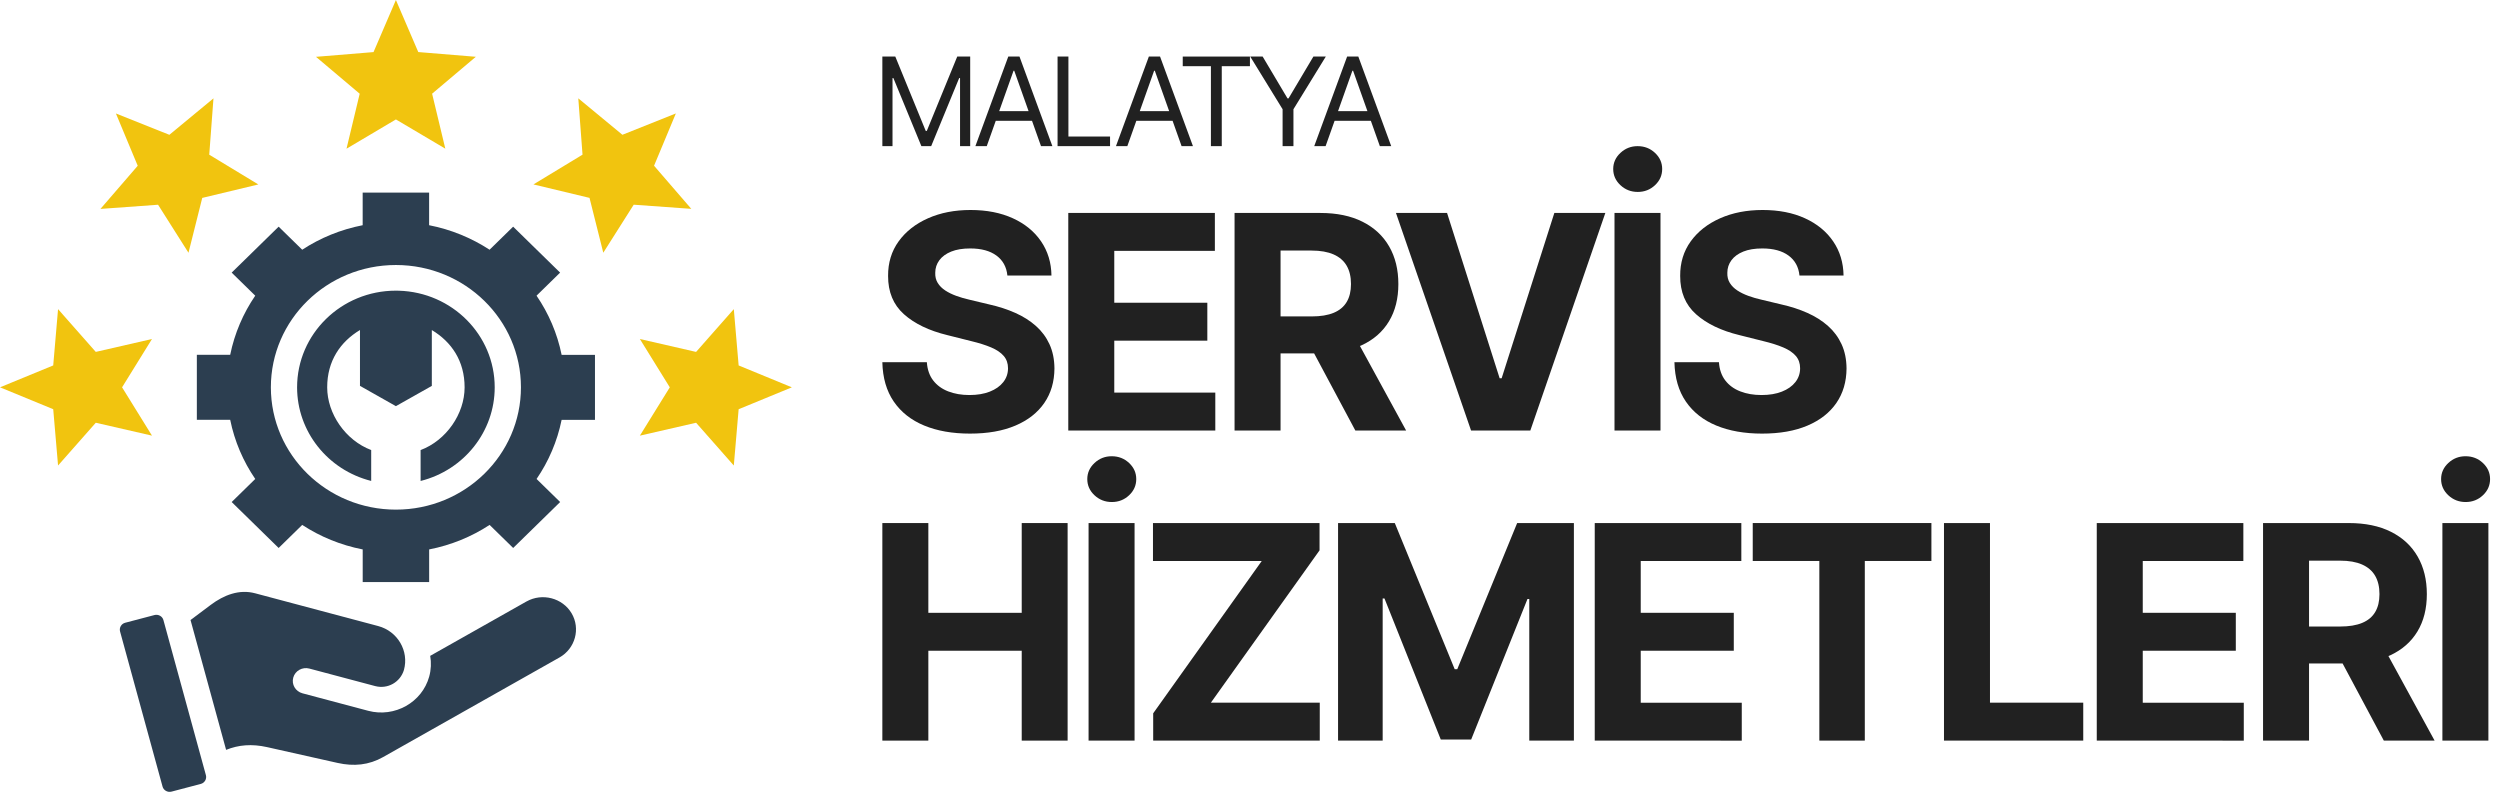
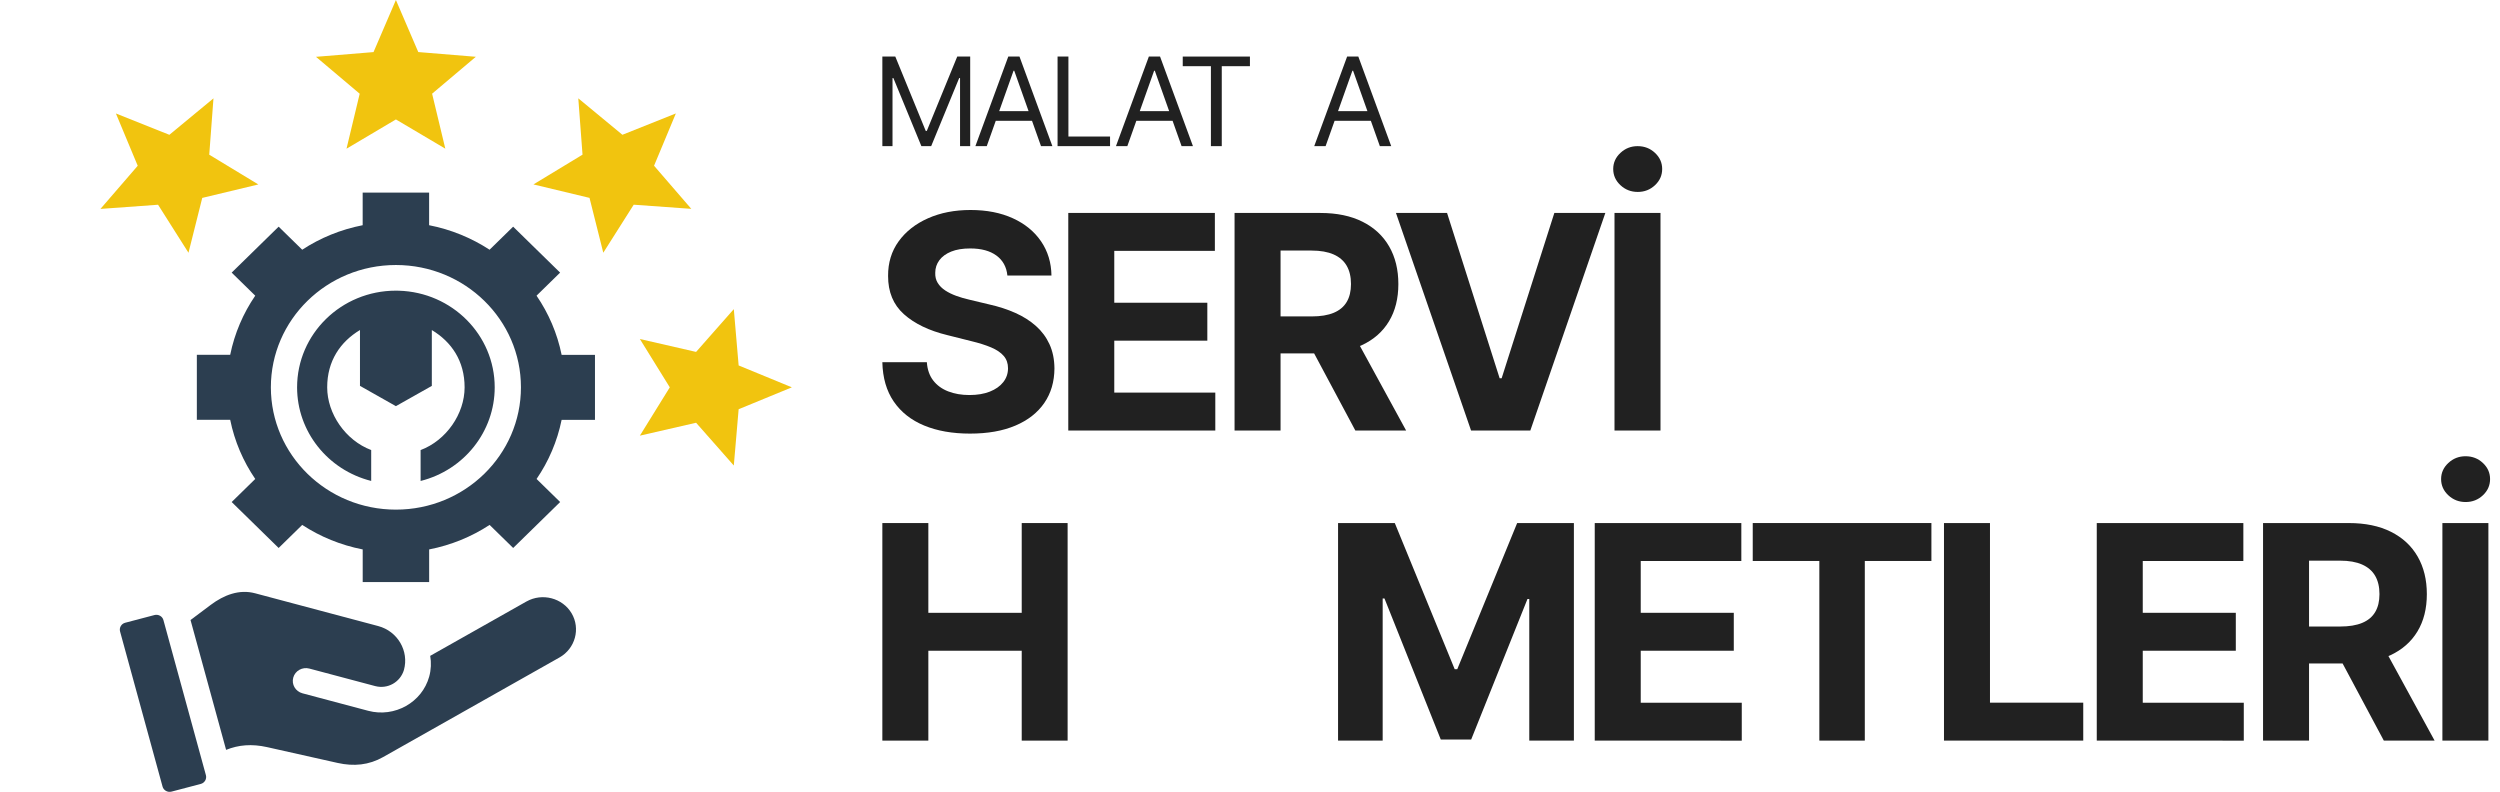
<svg xmlns="http://www.w3.org/2000/svg" height="70" viewBox="0 0 221 70" width="221">
  <g fill="none">
    <g>
      <path d="m31.797 8.285-3.865-3.262 5.088-.418 1.978-4.605 1.978 4.602 5.088.418-3.865 3.262 1.167 4.861-4.367-2.585-4.367 2.588z" fill="#f1c40f" />
      <path d="m37.934 17.025v2.884c1.943.378 3.753 1.129 5.344 2.167l2.084-2.038 4.152 4.062-2.084 2.038c1.067 1.559 1.831 3.326 2.218 5.23h2.948v5.746h-2.948c-.387 1.901-1.151 3.671-2.215 5.227l2.084 2.038-4.152 4.062-2.084-2.038c-1.591 1.041-3.4 1.788-5.344 2.167v2.884h-5.874v-2.884c-1.943-.378-3.753-1.126-5.347-2.167l-2.084 2.038-4.152-4.062 2.084-2.038c-1.064-1.556-1.828-3.326-2.215-5.23h-2.948v-5.746h2.948c.387-1.901 1.151-3.671 2.215-5.227l-2.084-2.038 4.152-4.062 2.084 2.038c1.591-1.041 3.4-1.788 5.344-2.167v-2.884zm-2.936 6.402c-6.105 0-11.053 4.84-11.053 10.812 0 5.969 4.948 10.812 11.053 10.812s11.053-4.843 11.053-10.812c0-5.972-4.948-10.812-11.053-10.812zm-.002 2.267.263.005c4.702.136 8.473 3.908 8.473 8.543 0 3.9-2.702 7.309-6.551 8.276v-2.731c2.277-.858 3.89-3.21 3.89-5.545 0-2.338-1.16-4.022-2.898-5.066v4.937l-3.176 1.791-3.176-1.794v-4.937c-1.738 1.047-2.898 2.731-2.898 5.066s1.616 4.687 3.89 5.545v2.731c-3.85-.971-6.551-4.376-6.551-8.276 0-4.721 3.912-8.545 8.733-8.545z" fill="#2c3e50" />
      <g fill="#f1c40f" transform="translate(0 8.691)">
        <path d="m65.296 23.614-.427-4.977-3.335 3.781-4.969-1.141 2.645 4.272-2.645 4.272 4.969-1.141 3.335 3.781.427-4.977 4.704-1.935z" />
        <path d="m57.818 5.96 1.928-4.623-4.726 1.886-3.899-3.222.374 4.98-4.339 2.63 4.957 1.19 1.217 4.849 2.689-4.245 5.091.366z" />
-         <path d="m10.791 25.548 2.645-4.272-4.969 1.141-3.335-3.781-.427 4.977-4.704 1.935 4.704 1.935.427 4.977 3.335-3.781 4.969 1.141z" />
      </g>
      <path d="m14.447 54.816c-.09-.336-.446-.534-.789-.446l-2.589.681c-.343.088-.546.436-.455.772l3.756 13.711c.09.333.446.534.789.446l2.589-.681c.34-.088.546-.436.455-.772z" fill="#2c3e50" />
      <path d="m13.973 18.099 2.689 4.245 1.217-4.849 4.957-1.19-4.339-2.63.374-4.98-3.899 3.222-4.726-1.886 1.928 4.623-3.294 3.814z" fill="#f1c40f" />
      <path d="m46.54 53.171-8.51 4.806c.103.595.081 1.221-.09 1.84-.633 2.28-3.057 3.637-5.387 3.018l-5.815-1.547c-.618-.165-.983-.787-.814-1.391.168-.604.805-.961 1.422-.796l5.815 1.547c1.114.296 2.227-.348 2.546-1.422.465-1.675-.555-3.424-2.271-3.882l-10.887-2.899c-1.407-.375-2.758.156-3.915 1.022l-1.791 1.343 3.145 11.477c1.098-.442 2.265-.546 3.628-.241l6.236 1.398c1.419.317 2.755.195 4.015-.519l15.594-8.807c1.391-.787 1.872-2.542 1.07-3.903-.805-1.358-2.599-1.828-3.99-1.044z" fill="#2c3e50" />
    </g>
    <g fill="#212121">
      <g transform="translate(78 5)">
        <path d="m-0 0h1.145l2.691 6.574h.093l2.691-6.574h1.145v7.919h-.897v-6.017h-.077l-2.475 6.017h-.866l-2.475-6.017h-.077v6.017h-.897z" />
        <path d="m9.229 7.919h-1.005l2.908-7.919h.99l2.908 7.919h-1.005l-2.366-6.666h-.062zm.371-3.093h4.052v.851h-4.052z" />
        <path d="m15.489 7.919v-7.919h.959v7.068h3.681v.851z" />
        <path d="m21.656 7.919h-1.005l2.908-7.919h.99l2.908 7.919h-1.005l-2.366-6.666h-.062zm.371-3.093h4.052v.851h-4.052z" />
        <path d="m26.555.851v-.851h5.939v.851h-2.49v7.068h-.959v-7.068z" />
-         <path d="m32.521 0h1.098l2.196 3.697h.093l2.196-3.697h1.098l-2.861 4.656v3.264h-.959v-3.264z" />
        <path d="m39.183 7.919h-1.005l2.908-7.919h.99l2.908 7.919h-1.005l-2.366-6.666h-.062zm.371-3.093h4.052v.851h-4.052z" />
      </g>
      <g transform="translate(78 12.919)">
        <path d="m11.053 11.438c-.075-.758-.398-1.346-.967-1.765-.57-.419-1.343-.629-2.32-.629-.664 0-1.224.092-1.681.277-.457.185-.806.44-1.047.765-.241.326-.362.695-.362 1.108-.013.344.061.645.221.902s.38.477.662.662.607.344.977.479.764.249 1.183.343l1.728.413c.839.188 1.609.438 2.31.751.701.313 1.308.698 1.822 1.155s.912.995 1.197 1.615c.285.62.43 1.33.437 2.132-.006 1.177-.305 2.196-.897 3.057-.592.861-1.443 1.528-2.554 2-1.111.473-2.449.709-4.015.709-1.553 0-2.903-.238-4.052-.714-1.149-.476-2.044-1.182-2.686-2.118s-.978-2.096-1.01-3.479h3.935c.044.645.23 1.182.559 1.611.329.429.77.751 1.324.967s1.182.324 1.883.324c.689 0 1.288-.1 1.798-.301.51-.2.906-.479 1.188-.836.282-.357.423-.767.423-1.23 0-.432-.127-.795-.38-1.089s-.623-.545-1.108-.751c-.485-.207-1.078-.394-1.78-.563l-2.094-.526c-1.621-.394-2.902-1.011-3.841-1.85-.939-.839-1.405-1.969-1.399-3.39-.006-1.164.305-2.182.934-3.052.629-.87 1.495-1.549 2.597-2.038 1.102-.488 2.354-.732 3.756-.732 1.427 0 2.675.244 3.742.732s1.899 1.168 2.493 2.038c.595.87.902 1.878.92 3.024z" />
        <path d="m16.436 25.139v-19.232h12.959v3.353h-8.893v4.583h8.226v3.353h-8.226v4.592h8.931v3.353z" />
        <path d="m31.135 25.139v-19.232h7.588c1.452 0 2.694.258 3.723.775 1.03.516 1.816 1.246 2.357 2.188.542.942.812 2.049.812 3.32 0 1.277-.275 2.374-.826 3.291-.551.917-1.348 1.62-2.39 2.108s-2.302.732-3.78.732h-5.08v-3.268h4.423c.776 0 1.421-.106 1.935-.319.513-.213.897-.532 1.15-.958.254-.426.38-.955.38-1.587 0-.639-.127-1.177-.38-1.615-.254-.438-.639-.772-1.155-1s-1.166-.343-1.949-.343h-2.742v15.908zm10.386-8.752 4.78 8.752h-4.489l-4.677-8.752z" />
        <path d="m49.92 5.907 4.648 14.612h.178l4.658-14.612h4.508l-6.63 19.232h-5.24l-6.639-19.232z" />
        <path d="m68.788 5.907v19.232h-4.066v-19.232zm-2.01-1.859c-.595 0-1.105-.199-1.531-.596-.426-.398-.639-.875-.639-1.432 0-.551.213-1.025.639-1.423.426-.398.933-.596 1.521-.596.601 0 1.113.199 1.535.596.423.398.634.872.634 1.423 0 .557-.211 1.035-.634 1.432-.423.398-.931.596-1.526.596z" />
-         <path d="m81.074 11.438c-.075-.758-.398-1.346-.967-1.765-.57-.419-1.343-.629-2.32-.629-.664 0-1.224.092-1.681.277-.457.185-.806.44-1.047.765-.241.326-.362.695-.362 1.108-.013.344.061.645.221.902s.38.477.662.662c.282.185.607.344.977.479s.764.249 1.183.343l1.728.413c.839.188 1.609.438 2.31.751s1.308.698 1.822 1.155.912.995 1.197 1.615c.285.62.43 1.33.437 2.132-.006 1.177-.305 2.196-.897 3.057-.592.861-1.443 1.528-2.554 2-1.111.473-2.449.709-4.015.709-1.553 0-2.903-.238-4.052-.714-1.149-.476-2.044-1.182-2.686-2.118-.642-.936-.978-2.096-1.01-3.479h3.935c.044.645.23 1.182.559 1.611.329.429.77.751 1.324.967s1.182.324 1.883.324c.689 0 1.288-.1 1.798-.301.51-.2.906-.479 1.188-.836.282-.357.423-.767.423-1.23 0-.432-.127-.795-.38-1.089s-.623-.545-1.108-.751c-.485-.207-1.078-.394-1.78-.563l-2.094-.526c-1.621-.394-2.902-1.011-3.841-1.85-.939-.839-1.405-1.969-1.399-3.39-.006-1.164.305-2.182.934-3.052.629-.87 1.495-1.549 2.597-2.038 1.102-.488 2.354-.732 3.756-.732 1.427 0 2.675.244 3.742.732s1.899 1.168 2.493 2.038c.595.87.902 1.878.92 3.024z" />
      </g>
      <g transform="translate(78 40.331)">
        <path d="m0 25.139v-19.232h4.066v7.935h8.254v-7.935h4.057v19.232h-4.057v-7.945h-8.254v7.945z" />
-         <path d="m22.296 5.907v19.232h-4.066v-19.232zm-2.01-1.859c-.595 0-1.105-.199-1.531-.596-.426-.398-.639-.875-.639-1.432 0-.551.213-1.025.639-1.423.426-.398.933-.596 1.521-.596.601 0 1.113.199 1.535.596.423.398.634.872.634 1.423 0 .557-.211 1.035-.634 1.432-.423.398-.931.596-1.526.596z" />
-         <path d="m23.942 25.139v-2.413l9.597-13.466h-9.616v-3.353h14.725v2.413l-9.607 13.466h9.626v3.353z" />
        <path d="m40.285 5.907h5.015l5.296 12.922h.225l5.296-12.922h5.015v19.232h-3.944v-12.518h-.16l-4.977 12.424h-2.686l-4.977-12.471h-.16v12.565h-3.944z" />
        <path d="m62.975 25.139v-19.232h12.959v3.353h-8.893v4.583h8.226v3.353h-8.226v4.592h8.931v3.353z" />
        <path d="m76.942 9.259v-3.353h15.795v3.353h-5.888v15.88h-4.019v-15.88z" />
        <path d="m93.848 25.139v-19.232h4.066v15.88h8.245v3.353z" />
        <path d="m107.354 25.139v-19.232h12.959v3.353h-8.893v4.583h8.226v3.353h-8.226v4.592h8.931v3.353z" />
        <path d="m122.053 25.139v-19.232h7.588c1.452 0 2.694.258 3.723.775 1.03.516 1.816 1.246 2.357 2.188.542.942.812 2.049.812 3.32 0 1.277-.275 2.374-.826 3.291-.551.917-1.348 1.62-2.39 2.108-1.042.488-2.302.732-3.78.732h-5.08v-3.268h4.423c.776 0 1.421-.106 1.935-.319s.897-.532 1.15-.958c.254-.426.38-.955.38-1.587 0-.639-.127-1.177-.38-1.615s-.639-.772-1.155-1c-.516-.229-1.166-.343-1.949-.343h-2.742v15.908zm10.386-8.752 4.78 8.752h-4.489l-4.677-8.752z" />
        <path d="m141.974 5.907v19.232h-4.066v-19.232zm-2.01-1.859c-.595 0-1.105-.199-1.531-.596-.426-.398-.639-.875-.639-1.432 0-.551.213-1.025.639-1.423.426-.398.933-.596 1.521-.596.601 0 1.113.199 1.535.596.423.398.634.872.634 1.423 0 .557-.211 1.035-.634 1.432-.423.398-.931.596-1.526.596z" />
      </g>
    </g>
  </g>
</svg>